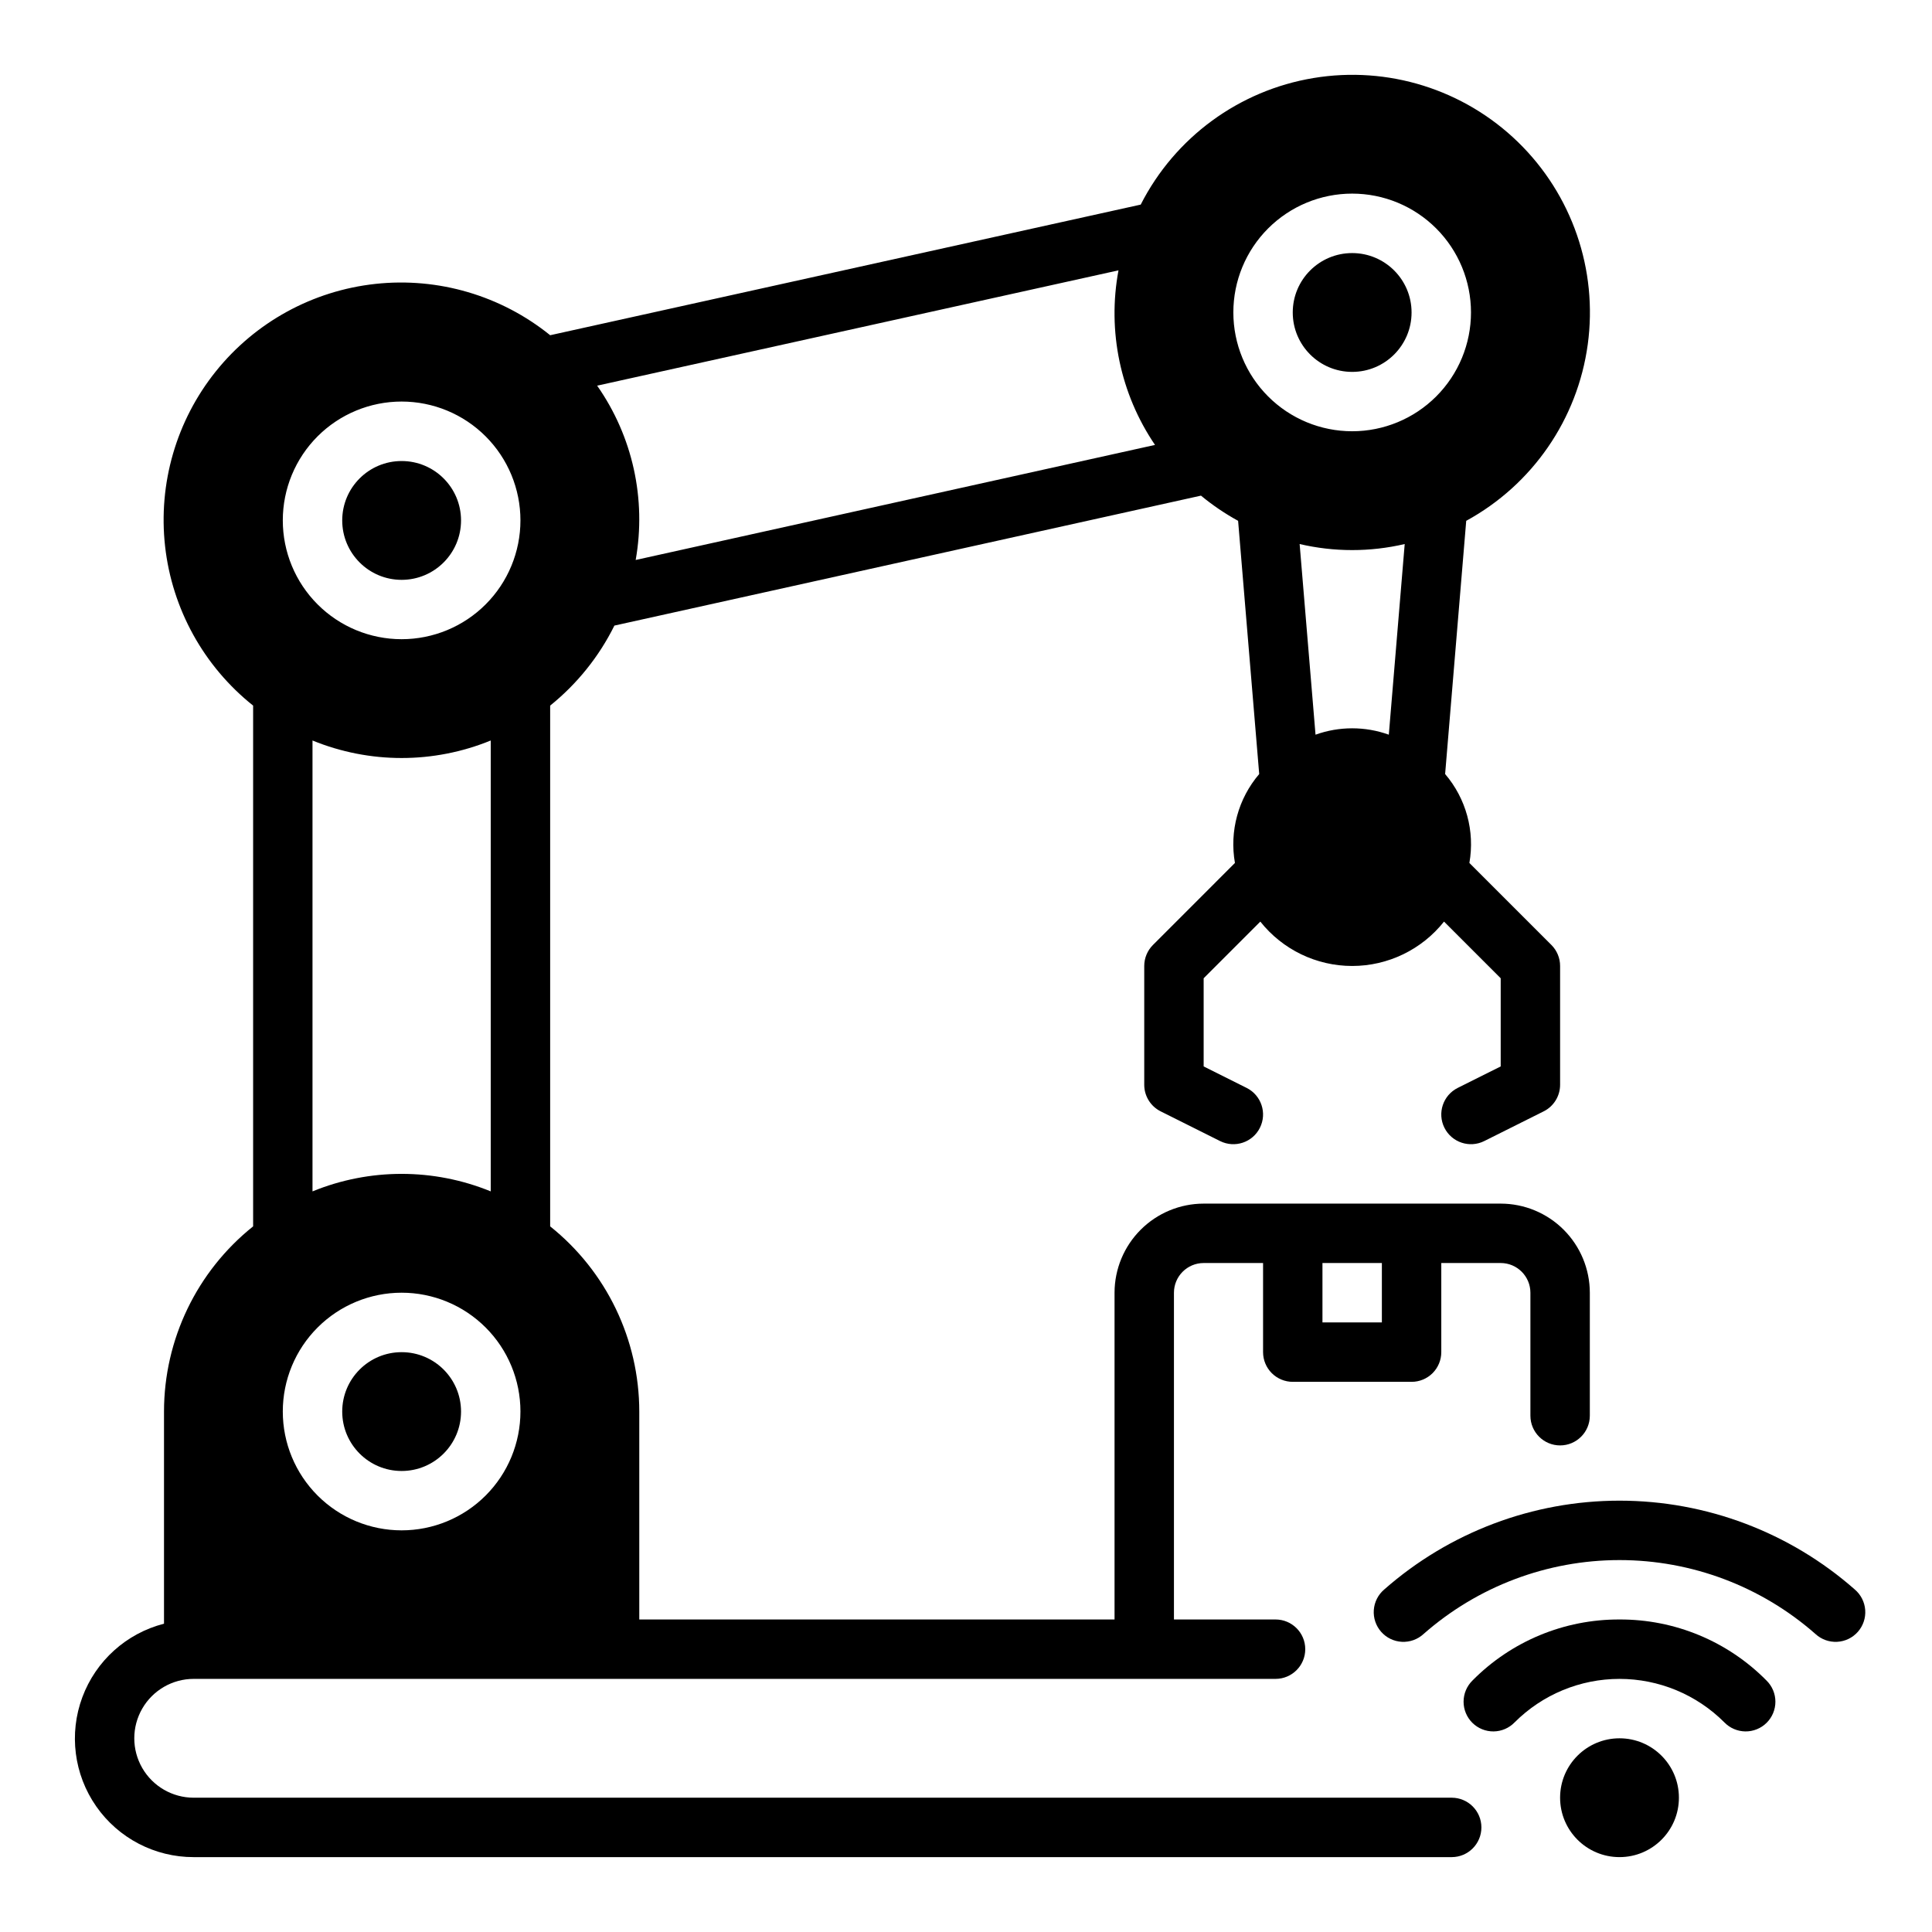
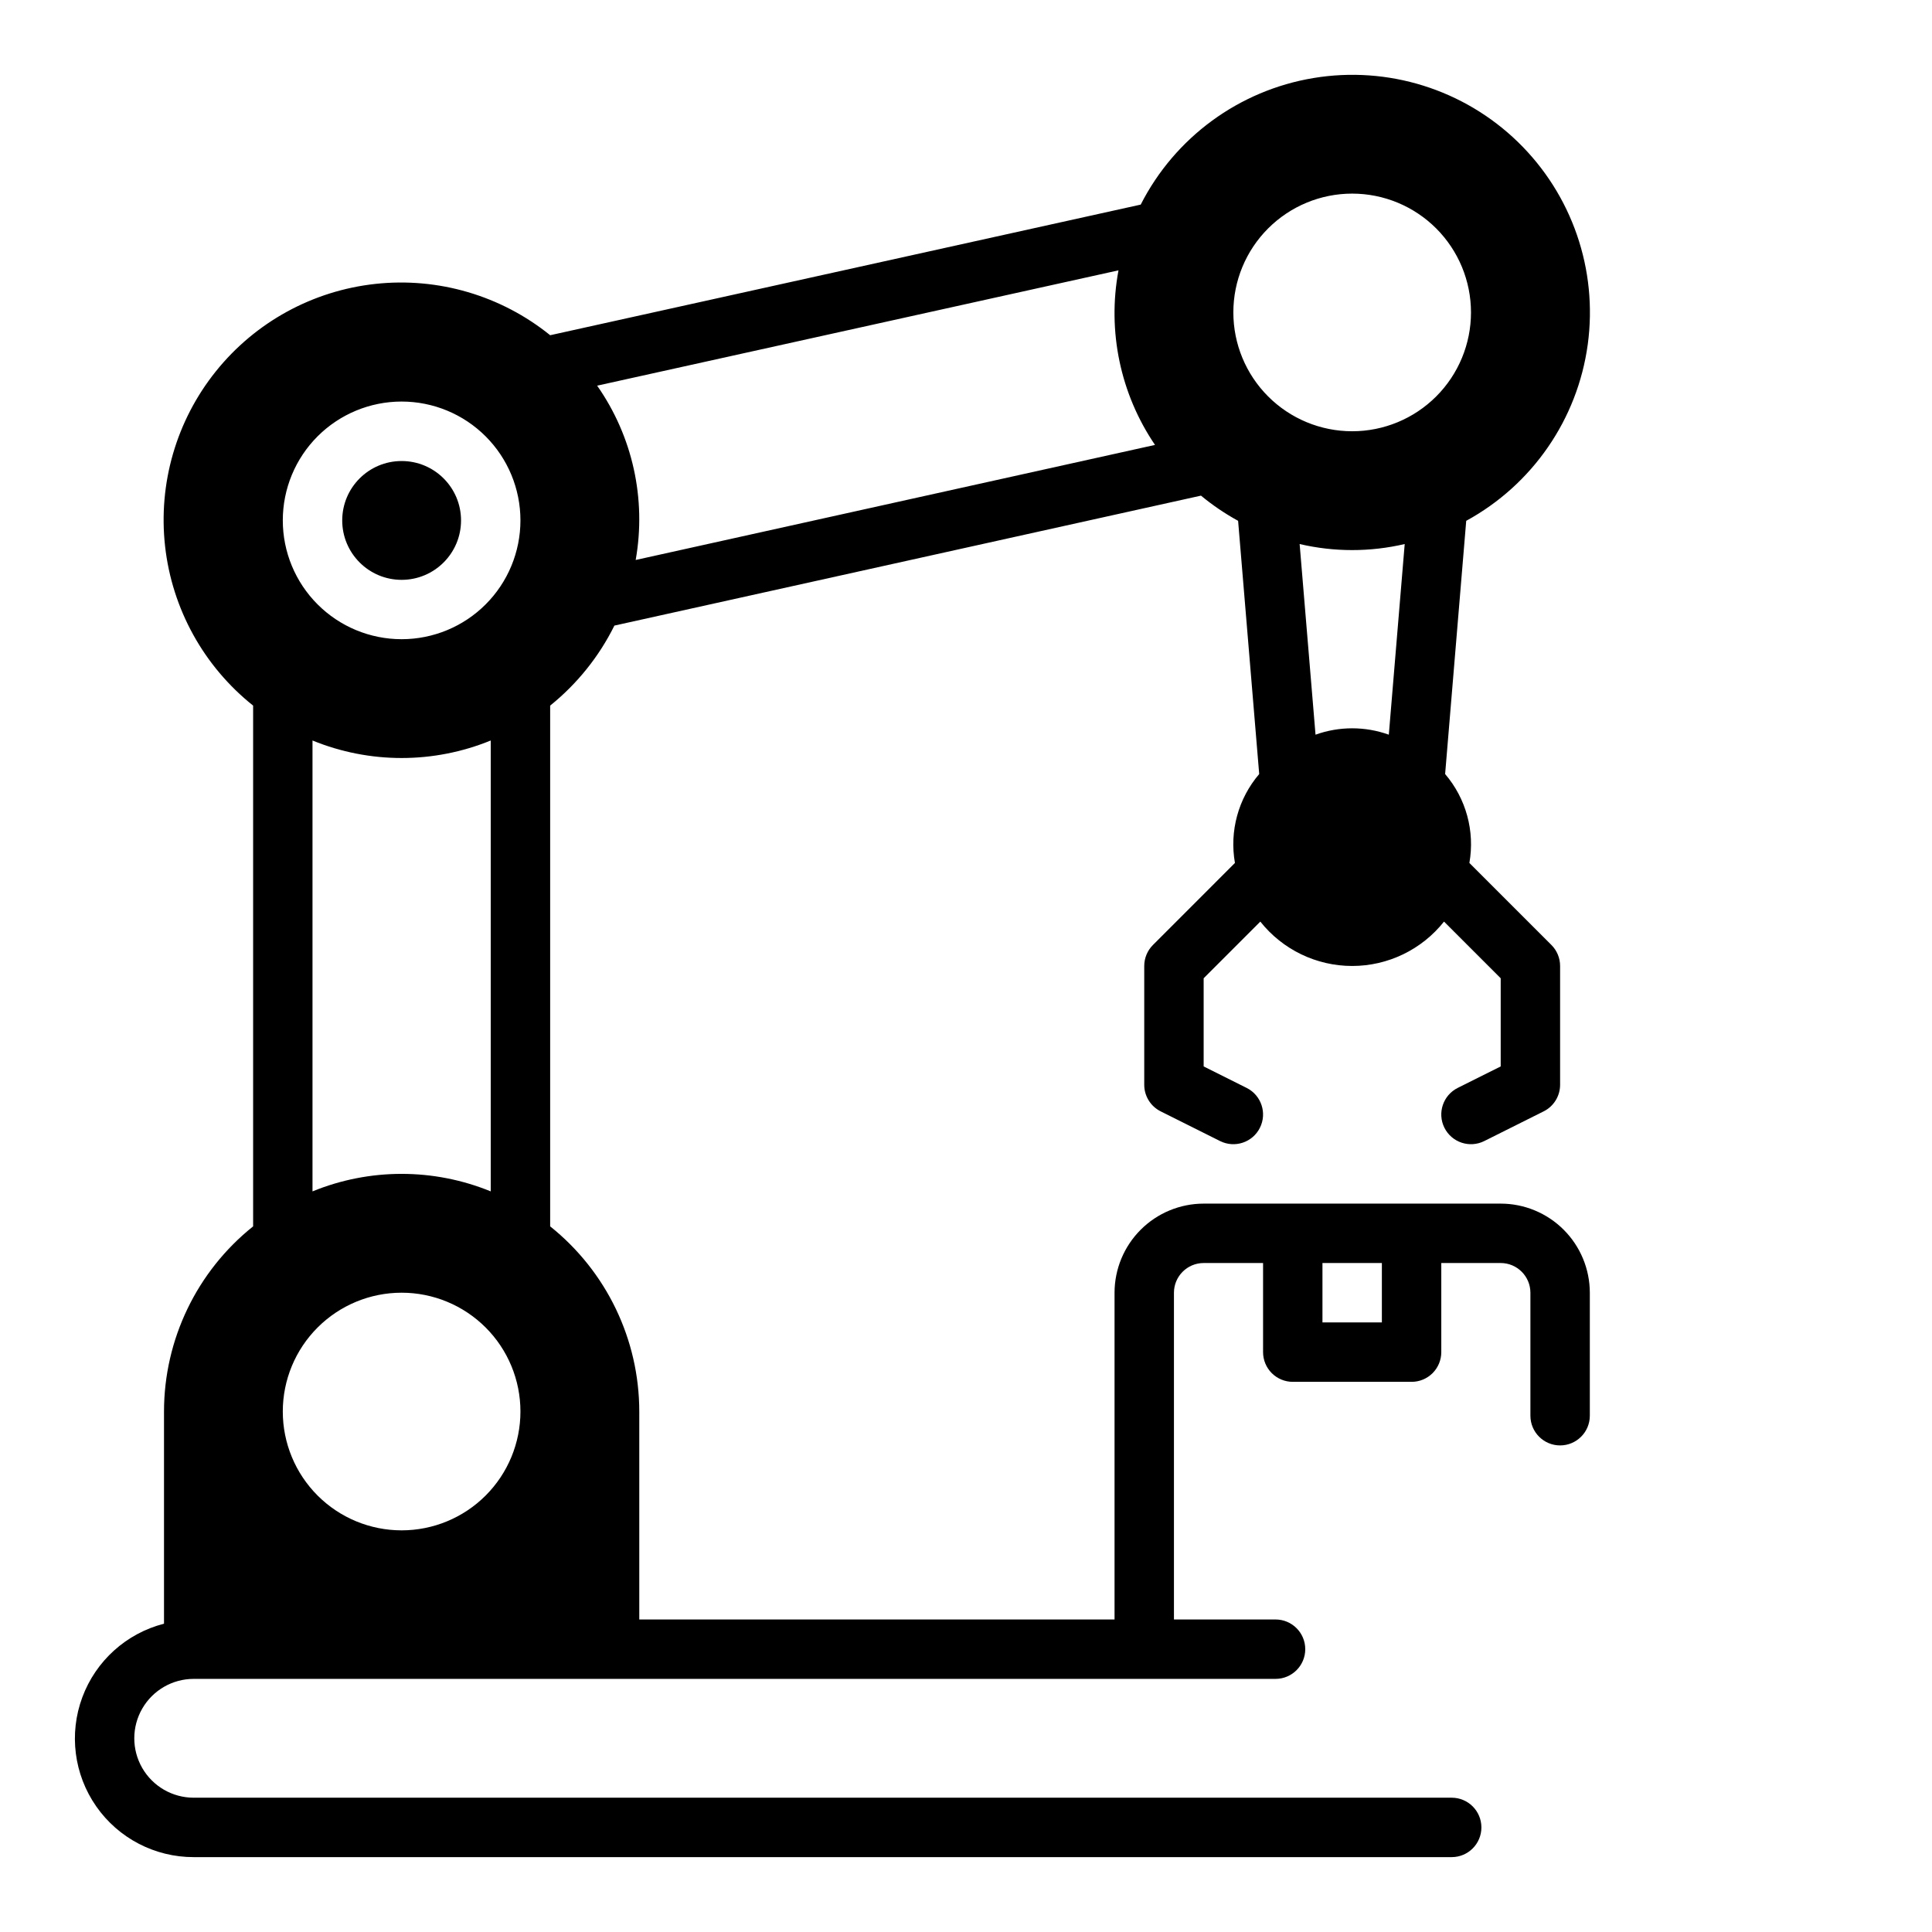
<svg xmlns="http://www.w3.org/2000/svg" fill="#000000" width="800px" height="800px" version="1.1" viewBox="144 144 512 512">
  <g>
    <path d="m528.71 620.41h-333.38c-5.625 0-10.82-3-13.633-7.871-2.812-4.871-2.812-10.871 0-15.742 2.812-4.871 8.008-7.875 13.633-7.875h286.7c4.348 0 7.875-3.523 7.875-7.871 0-4.348-3.527-7.871-7.875-7.871h-26.922v-86.594c0.004-4.344 3.527-7.867 7.875-7.871h15.742v23.617c0 2.086 0.828 4.09 2.305 5.566 1.477 1.477 3.481 2.305 5.566 2.305h31.488c2.09 0 4.09-0.828 5.566-2.305 1.477-1.477 2.305-3.481 2.305-5.566v-23.617h15.746c4.344 0.004 7.867 3.527 7.871 7.871v32.59c0 4.348 3.523 7.875 7.871 7.875s7.875-3.527 7.875-7.875v-32.59c-0.008-6.262-2.5-12.262-6.926-16.691-4.426-4.426-10.43-6.918-16.691-6.922h-78.719c-6.262 0.004-12.266 2.496-16.691 6.922-4.43 4.43-6.918 10.43-6.926 16.691v86.594h-125.95v-55.105c-0.008-19.098-8.699-37.152-23.617-49.074v-138.01c7.144-5.754 12.953-12.988 17.023-21.203l155.45-34.438c3.062 2.531 6.359 4.766 9.84 6.676l5.59 67.105c-5.555 6.5-7.914 15.141-6.43 23.562l-21.727 21.734c-1.477 1.477-2.309 3.477-2.309 5.566v31.488c0 2.981 1.684 5.707 4.352 7.039l15.742 7.871c3.891 1.945 8.621 0.371 10.562-3.519 1.945-3.887 0.371-8.617-3.519-10.562l-11.391-5.695v-23.363l15.02-15.02h-0.004c5.894 7.43 14.859 11.762 24.344 11.762 9.48 0 18.445-4.332 24.34-11.762l15.02 15.02v23.363l-11.395 5.695c-3.887 1.945-5.465 6.676-3.519 10.562 1.945 3.891 6.676 5.465 10.562 3.519l15.742-7.871h0.004c2.664-1.332 4.348-4.059 4.348-7.039v-31.488c0-2.09-0.828-4.09-2.305-5.566l-21.734-21.734c1.484-8.422-0.875-17.062-6.43-23.562l5.59-67.105c17.547-9.582 29.504-26.93 32.207-46.738 2.703-19.812-4.168-39.727-18.508-53.66-14.34-13.934-34.449-20.223-54.172-16.949-19.723 3.273-36.719 15.723-45.789 33.543l-156.5 34.617c-13.008-10.508-29.664-15.402-46.289-13.605-16.629 1.797-31.855 10.137-42.316 23.184-10.465 13.043-15.301 29.719-13.449 46.34 1.855 16.617 10.25 31.816 23.332 42.234v138.01c-14.918 11.922-23.609 29.977-23.617 49.074v56.223c-9.977 2.559-18.062 9.844-21.648 19.5-3.586 9.656-2.211 20.453 3.68 28.902 5.887 8.449 15.543 13.477 25.84 13.457h333.38c4.348 0 7.871-3.523 7.871-7.871 0-4.348-3.523-7.875-7.871-7.875zm-18.5-141.7v15.742h-15.746v-15.742zm-228.29 39.359c0 8.352-3.316 16.359-9.223 22.266s-13.914 9.223-22.266 9.223c-8.352 0-16.359-3.316-22.266-9.223s-9.223-13.914-9.223-22.266 3.316-16.359 9.223-22.266c5.906-5.902 13.914-9.223 22.266-9.223 8.352 0 16.363 3.316 22.27 9.223 5.906 5.902 9.223 13.914 9.219 22.266zm230.13-179.37c-6.277-2.254-13.145-2.254-19.422 0l-4.211-50.527v0.004c9.156 2.137 18.684 2.137 27.844 0zm-9.711-143.39c8.352 0 16.359 3.32 22.266 9.223 5.902 5.906 9.223 13.914 9.223 22.266s-3.32 16.363-9.223 22.266c-5.906 5.906-13.914 9.223-22.266 9.223-8.352 0-16.363-3.316-22.266-9.223-5.906-5.902-9.223-13.914-9.223-22.266-0.004-8.352 3.312-16.359 9.219-22.266s13.918-9.223 22.27-9.223zm-52.246 66.598-137.63 30.492c2.863-16.145-0.809-32.766-10.211-46.195l138.16-30.562c-3 16.094 0.48 32.727 9.68 46.27zm-199.66-11.492c8.352 0 16.359 3.316 22.266 9.223s9.223 13.914 9.223 22.266c0 8.352-3.316 16.359-9.223 22.266s-13.914 9.223-22.266 9.223c-8.352 0-16.359-3.316-22.266-9.223s-9.223-13.914-9.223-22.266c0-8.352 3.316-16.363 9.219-22.27 5.906-5.902 13.918-9.219 22.27-9.219zm-23.617 89.824c15.137 6.188 32.098 6.188 47.234 0v119.49c-15.137-6.188-32.098-6.188-47.234 0z" />
-     <path d="m266.18 518.08c0 8.695-7.051 15.746-15.746 15.746-8.695 0-15.742-7.051-15.742-15.746s7.047-15.742 15.742-15.742c8.695 0 15.746 7.047 15.746 15.742" />
    <path d="m266.18 281.92c0 8.695-7.051 15.746-15.746 15.746-8.695 0-15.742-7.051-15.742-15.746 0-8.695 7.047-15.742 15.742-15.742 8.695 0 15.746 7.047 15.746 15.742" />
-     <path d="m518.08 226.81c0 8.695-7.047 15.746-15.742 15.746-8.695 0-15.746-7.051-15.746-15.746s7.051-15.742 15.746-15.742c8.695 0 15.742 7.047 15.742 15.742" />
-     <path d="m588.93 620.41c0 8.695-7.047 15.746-15.742 15.746-8.695 0-15.746-7.051-15.746-15.746 0-8.695 7.051-15.742 15.746-15.742 8.695 0 15.742 7.047 15.742 15.742" />
-     <path d="m573.18 573.18c-14.637-0.062-28.684 5.769-38.969 16.184-1.496 1.473-2.344 3.488-2.348 5.594-0.004 2.106 0.836 4.121 2.328 5.606 1.496 1.48 3.519 2.301 5.625 2.281 2.102-0.023 4.109-0.887 5.574-2.398 7.367-7.375 17.363-11.523 27.789-11.523 10.43 0 20.426 4.148 27.793 11.523 1.465 1.512 3.473 2.375 5.574 2.398 2.106 0.02 4.129-0.801 5.625-2.281 1.492-1.484 2.332-3.5 2.328-5.606-0.004-2.106-0.852-4.121-2.352-5.594-10.285-10.414-24.332-16.25-38.969-16.184z" />
-     <path d="m635.54 565.23c-17.227-15.168-39.395-23.539-62.352-23.539-22.957 0-45.125 8.371-62.355 23.539-1.613 1.367-2.606 3.328-2.762 5.438-0.152 2.109 0.551 4.188 1.949 5.777 1.395 1.586 3.375 2.543 5.484 2.652 2.113 0.113 4.18-0.629 5.738-2.059 14.355-12.633 32.82-19.602 51.945-19.602 19.121 0 37.59 6.969 51.945 19.602 1.559 1.43 3.625 2.172 5.734 2.059 2.113-0.109 4.09-1.066 5.488-2.652 1.398-1.59 2.102-3.668 1.945-5.777-0.152-2.109-1.148-4.07-2.762-5.438z" />
  </g>
</svg>